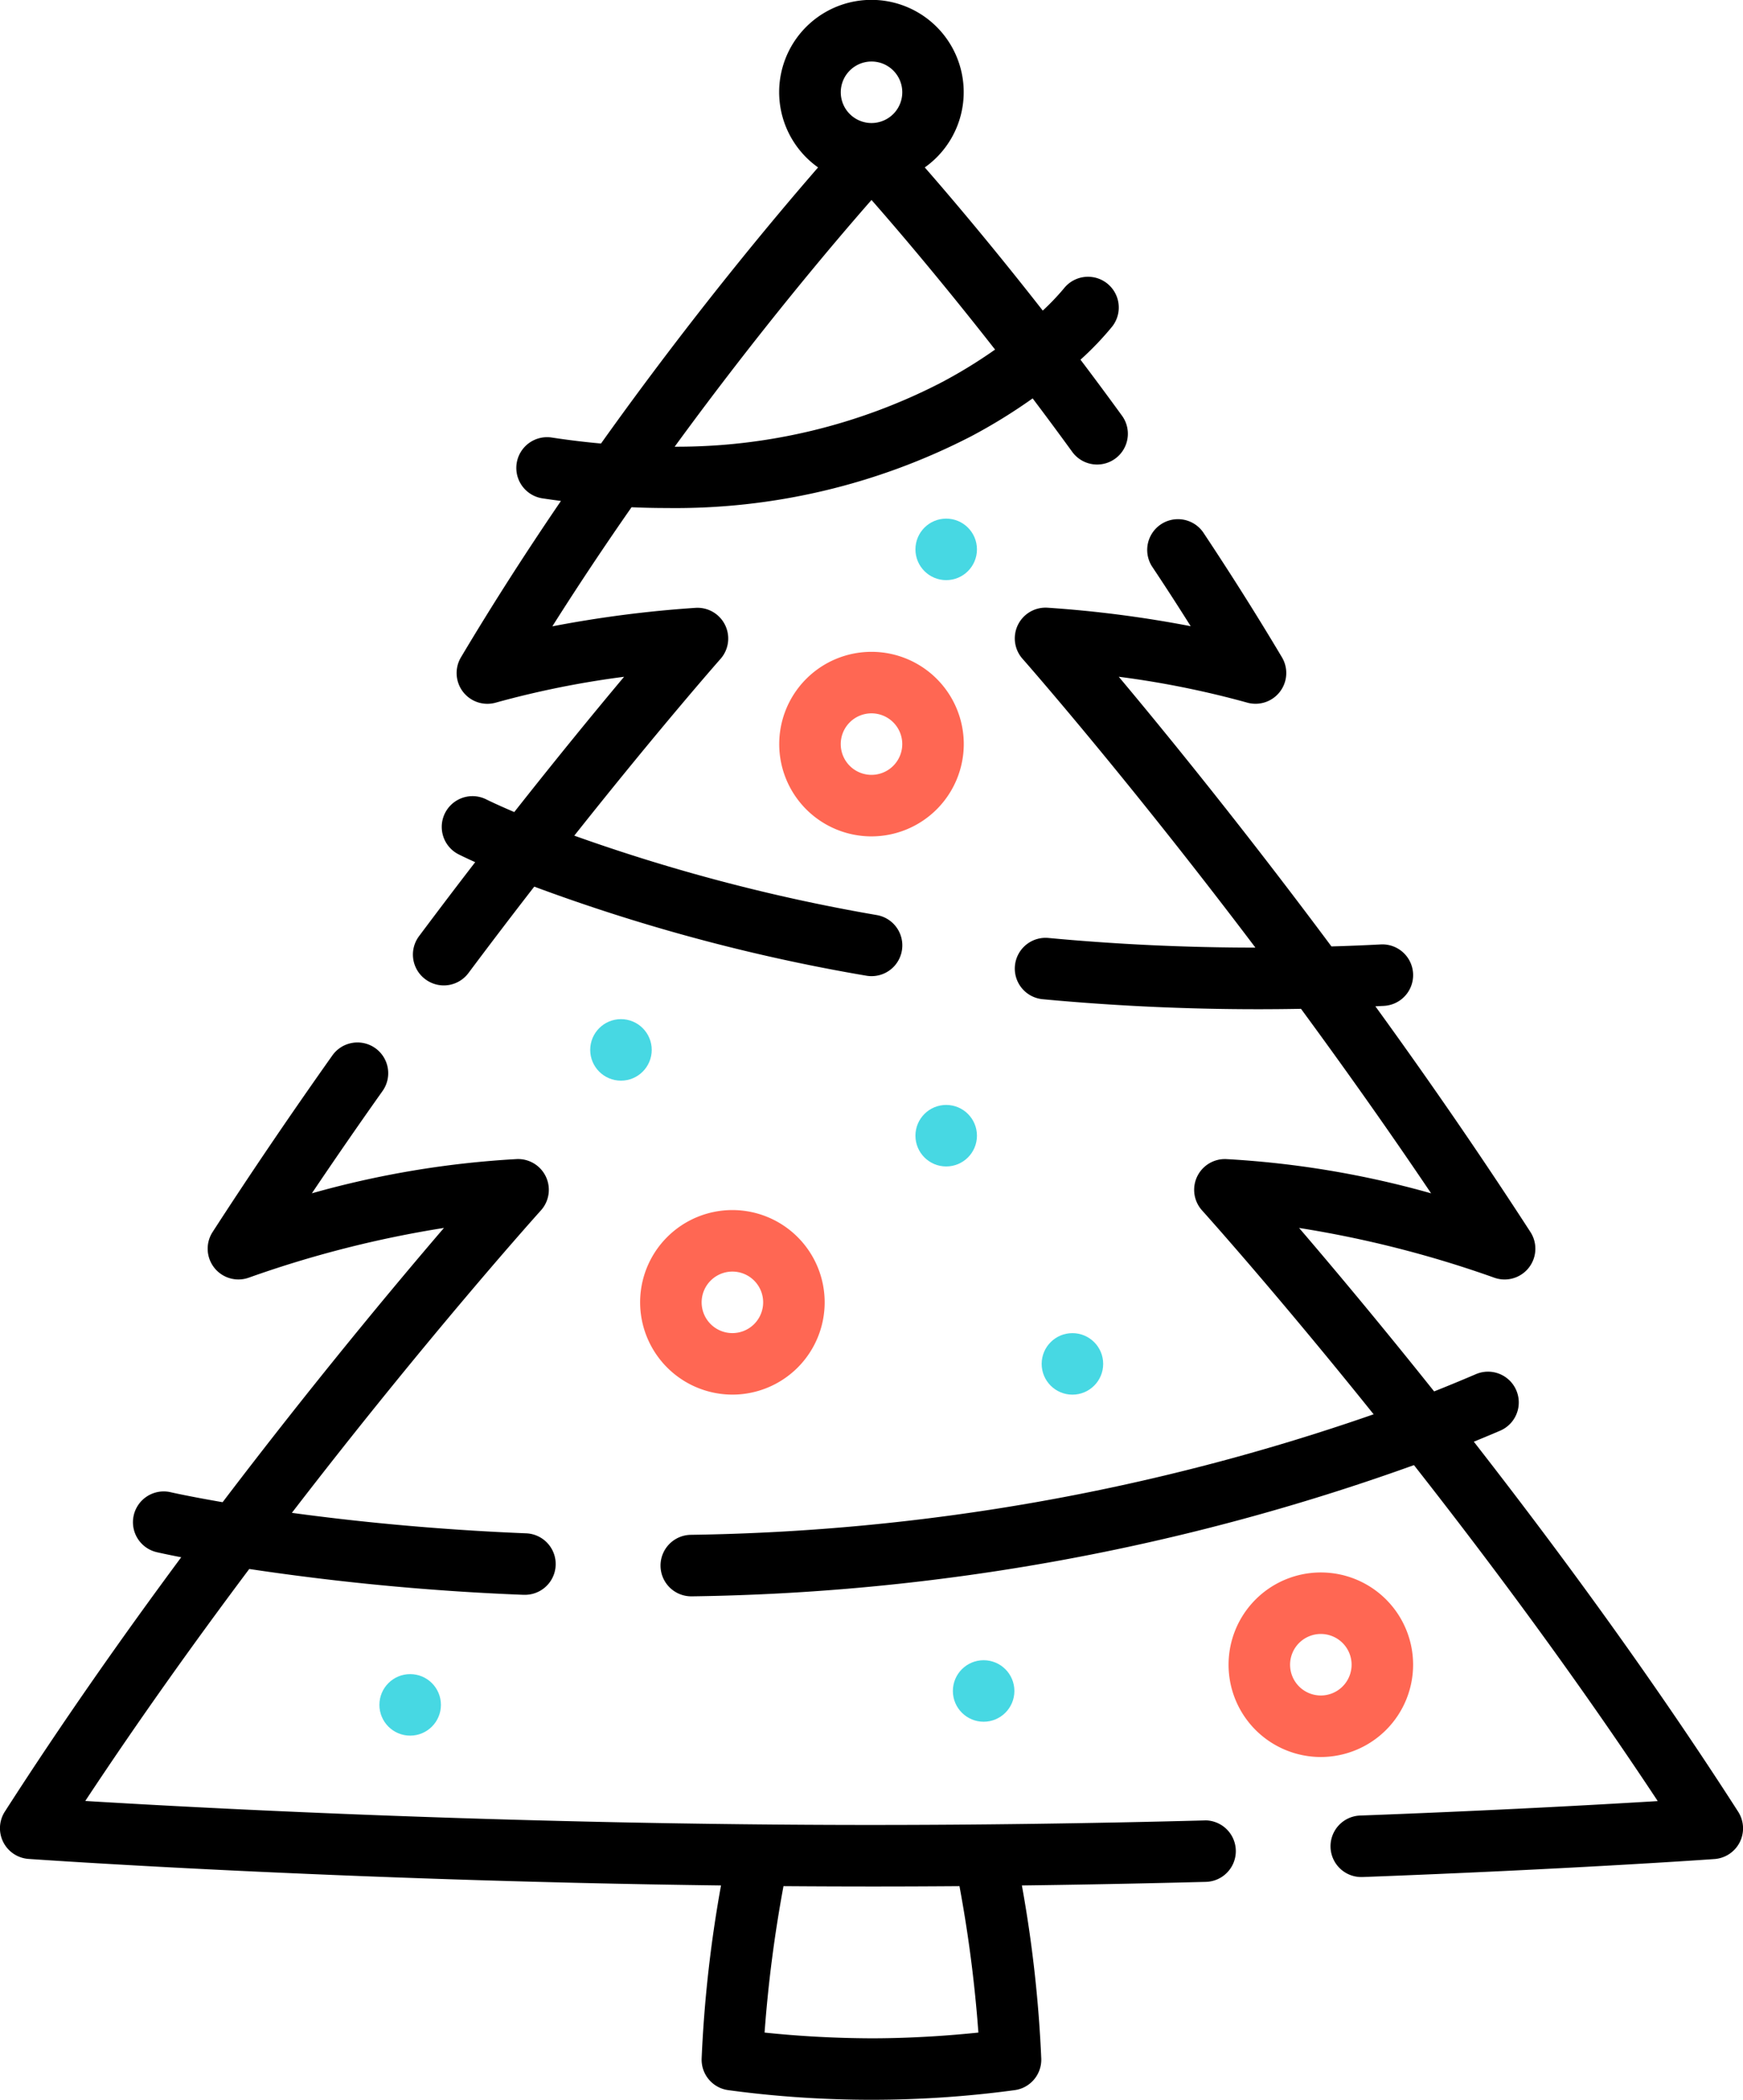
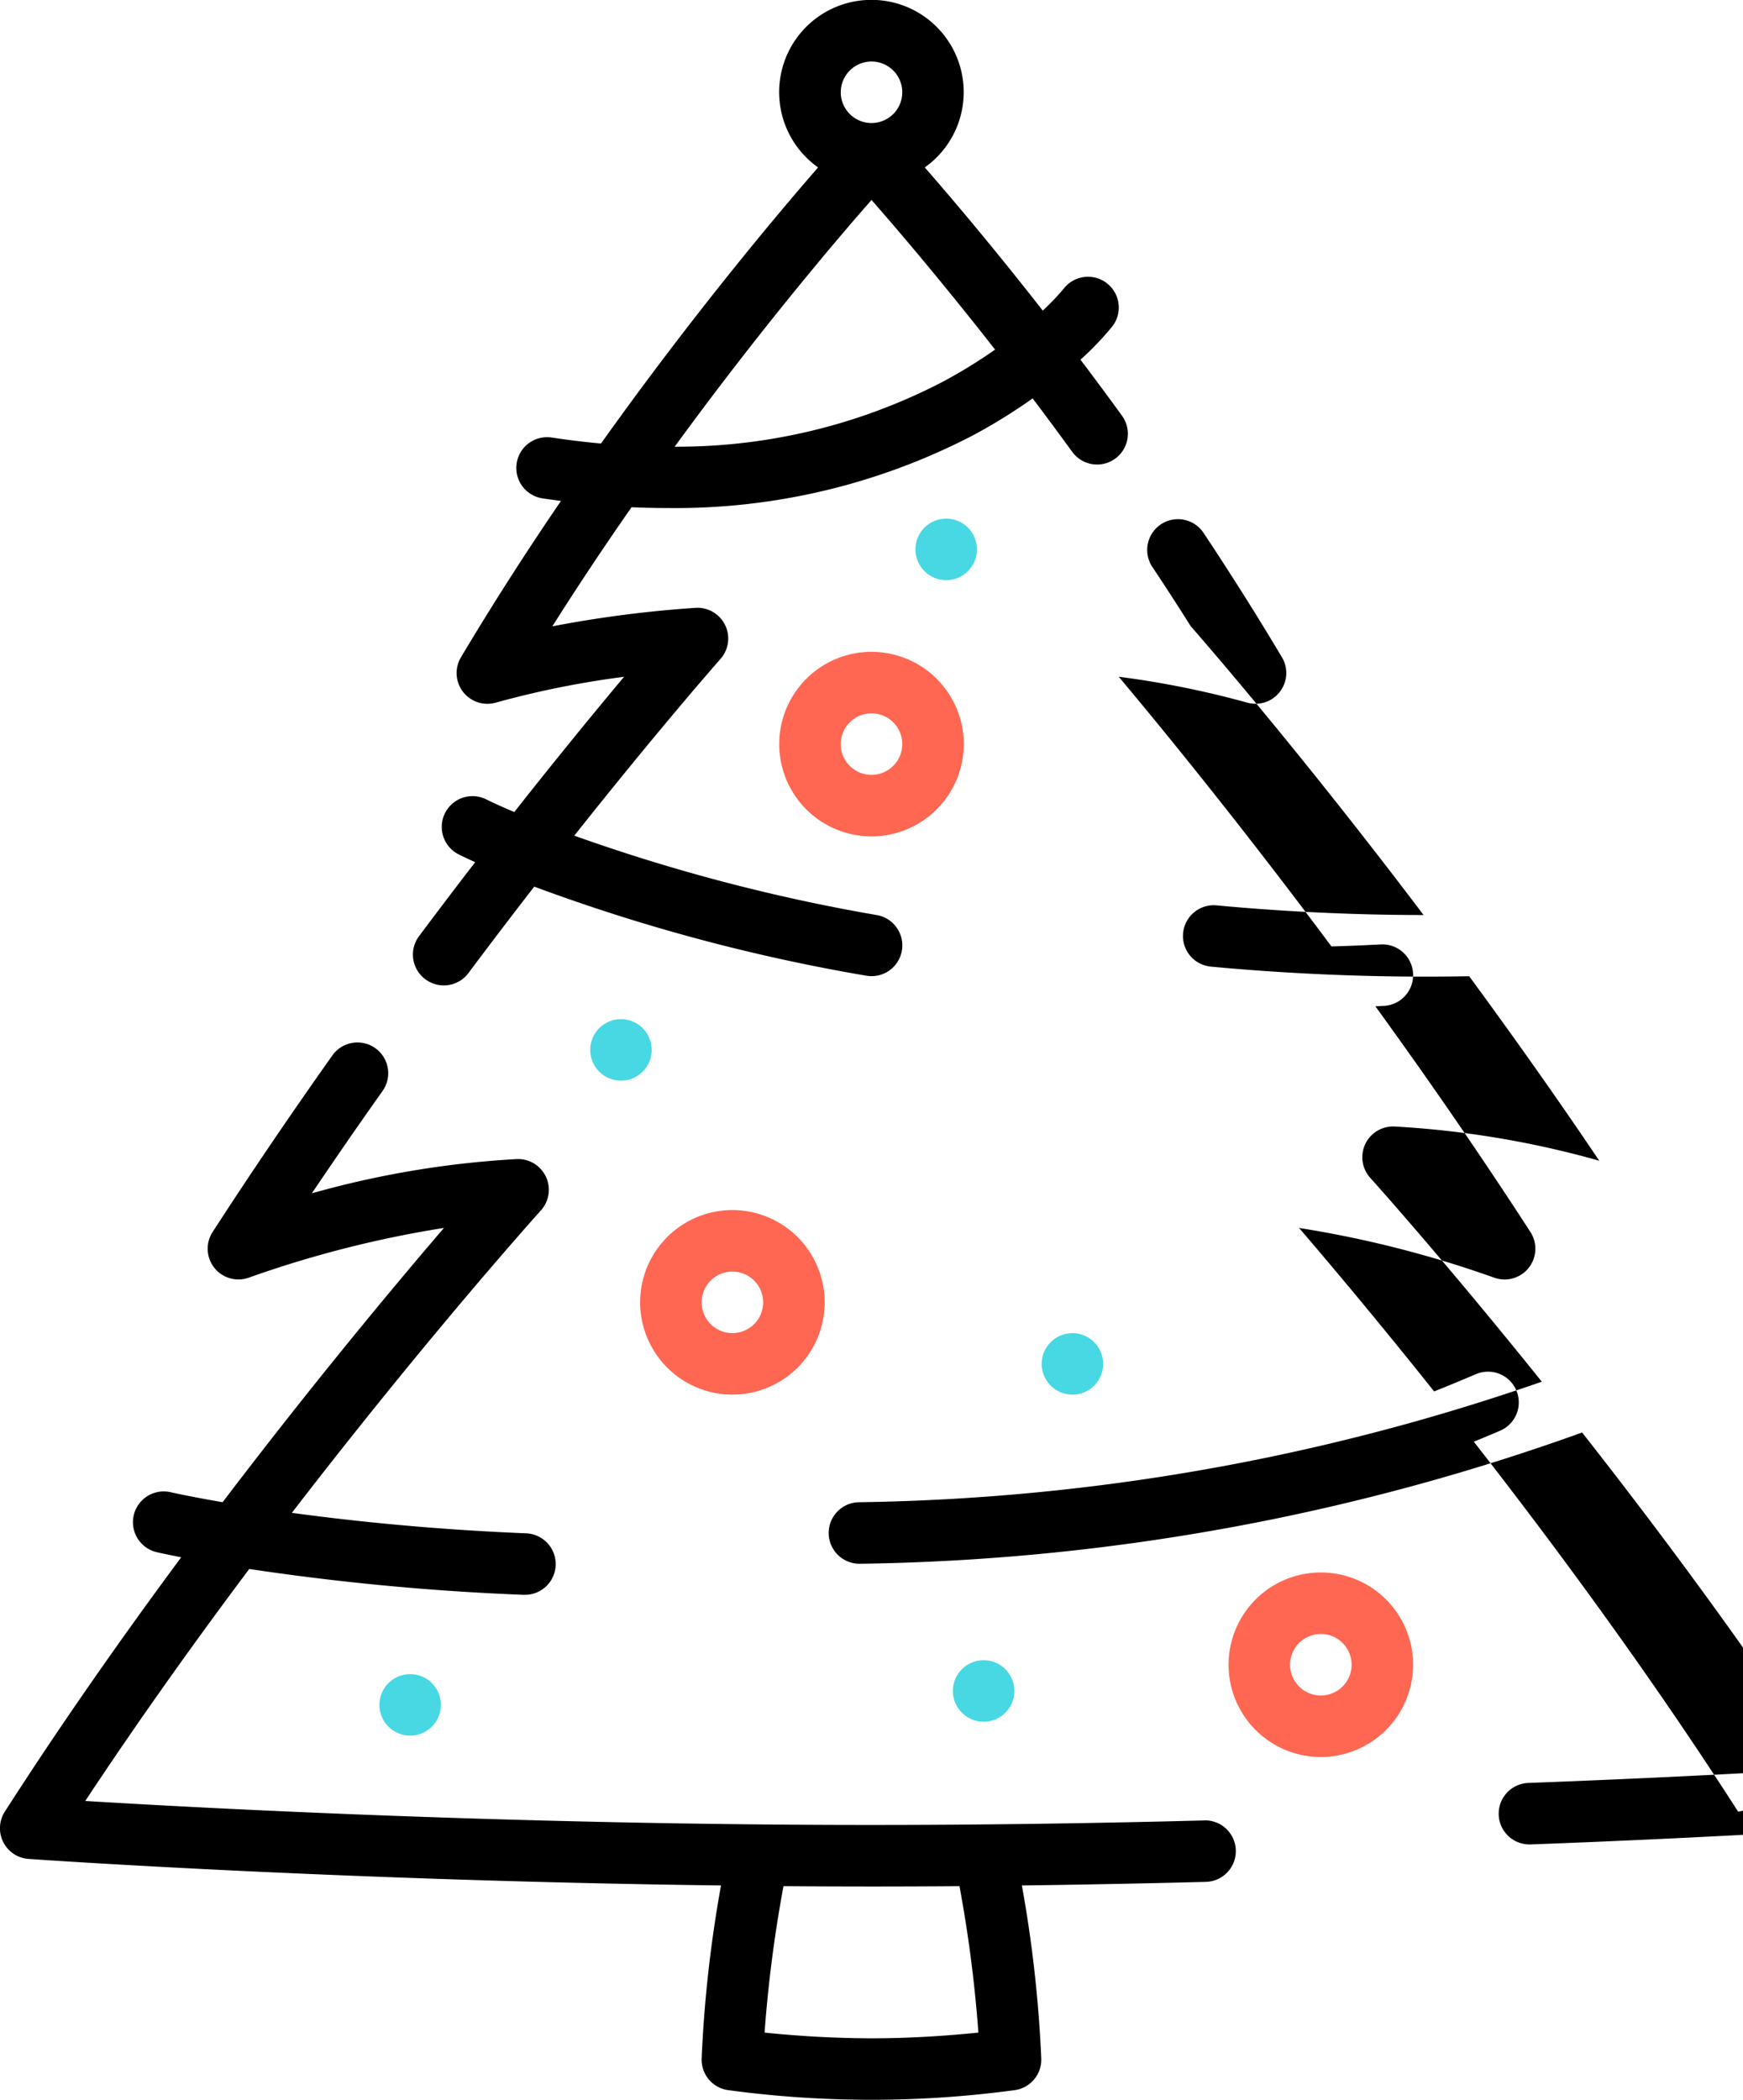
<svg xmlns="http://www.w3.org/2000/svg" id="christmas-tree_2_" data-name="christmas-tree (2)" width="87.158" height="105" viewBox="0 0 87.158 105">
  <path id="Path_2446" data-name="Path 2446" d="M144.829,48.968a1.538,1.538,0,0,0,2.153-.311c1.14-1.525,2.243-2.971,3.291-4.322a91.846,91.846,0,0,0,16.6,4.453,1.538,1.538,0,1,0,.534-3.03,90.665,90.665,0,0,1-15.132-3.972c4.294-5.416,7.27-8.791,7.311-8.837a1.538,1.538,0,0,0-1.255-2.554,58.4,58.4,0,0,0-7.153.924c1.311-2.075,2.645-4.07,3.96-5.955q.889.039,1.742.039a32.259,32.259,0,0,0,15.266-3.6,27.554,27.554,0,0,0,3.049-1.882q.961,1.273,1.964,2.652a1.538,1.538,0,1,0,2.488-1.808q-1.05-1.445-2.06-2.779a15.148,15.148,0,0,0,1.589-1.662,1.538,1.538,0,0,0-2.425-1.893,12.13,12.13,0,0,1-1.05,1.1c-2.464-3.151-4.563-5.629-5.9-7.159a4.614,4.614,0,1,0-5.335,0c-2.16,2.482-6.335,7.461-10.855,13.806q-1.218-.11-2.467-.3a1.538,1.538,0,0,0-.459,3.042q.466.07.923.129c-1.68,2.463-3.374,5.088-5,7.819a1.538,1.538,0,0,0,1.768,2.259,46.218,46.218,0,0,1,6.389-1.285c-1.393,1.662-3.289,3.969-5.491,6.764-.887-.378-1.363-.614-1.394-.63a1.538,1.538,0,1,0-1.389,2.745c.055.028.334.168.829.391q-1.355,1.756-2.808,3.7A1.537,1.537,0,0,0,144.829,48.968ZM167.137,3.076A1.538,1.538,0,1,1,165.6,4.614,1.54,1.54,0,0,1,167.137,3.076Zm0,6.923c1.269,1.445,3.5,4.058,6.179,7.481a24.448,24.448,0,0,1-2.762,1.685,28.79,28.79,0,0,1-13.26,3.172C161.54,16.518,165.326,12.063,167.137,10Z" transform="translate(-123.558 0)" />
  <path id="Path_2447" data-name="Path 2447" d="M103.725,293.128c-5.7.15-11.3.226-16.646.226-17.67,0-33.305-.833-39.315-1.2,2.7-4.087,5.513-8.016,8.2-11.6a125.426,125.426,0,0,0,13.714,1.292h.064a1.538,1.538,0,0,0,.062-3.075c-4.688-.191-8.693-.613-11.709-1.024,6.823-8.87,12.366-15.027,12.452-15.122a1.538,1.538,0,0,0-1.2-2.568,47.274,47.274,0,0,0-10.252,1.712c1.137-1.689,2.317-3.4,3.529-5.108a1.538,1.538,0,1,0-2.51-1.778c-2.108,2.976-4.121,5.943-5.982,8.82a1.538,1.538,0,0,0,1.834,2.275A54.332,54.332,0,0,1,65.7,263.5c-2.494,2.909-6.557,7.779-11.068,13.715-1.643-.283-2.561-.49-2.6-.5a1.538,1.538,0,1,0-.689,3c.068.016.486.111,1.219.253-2.922,3.943-5.957,8.259-8.82,12.719a1.538,1.538,0,0,0,1.185,2.365c.171.012,15.392,1.085,34.627,1.327a64.06,64.06,0,0,0-.969,8.661,1.538,1.538,0,0,0,1.315,1.572,53.452,53.452,0,0,0,14.353,0,1.538,1.538,0,0,0,1.315-1.572,64.026,64.026,0,0,0-.969-8.661c3.023-.038,6.1-.1,9.2-.179a1.538,1.538,0,0,0-.081-3.075ZM87.079,304.023a53.511,53.511,0,0,1-5.347-.287,66.817,66.817,0,0,1,.946-7.322q2.175.016,4.4.017,2.175,0,4.4-.017a66.662,66.662,0,0,1,.946,7.322C91.175,303.865,89.208,304.023,87.079,304.023Z" transform="translate(-43.5 -202.099)" />
-   <path id="Path_2448" data-name="Path 2448" d="M258.518,191.115c-4.341-6.763-9.076-13.191-13.217-18.5q.663-.272,1.319-.552a1.538,1.538,0,0,0-1.21-2.828q-1.039.445-2.094.865c-2.728-3.42-5.089-6.234-6.753-8.174a54.328,54.328,0,0,1,9.734,2.478,1.538,1.538,0,0,0,1.834-2.275c-2.58-3.987-5.221-7.794-7.753-11.286l.431-.022a1.538,1.538,0,0,0-.163-3.072q-1.233.065-2.465.1c-4.379-5.883-8.248-10.635-10.635-13.485a46.215,46.215,0,0,1,6.391,1.285,1.538,1.538,0,0,0,1.769-2.258c-1.219-2.049-2.546-4.153-3.943-6.255a1.538,1.538,0,0,0-2.562,1.7q1,1.5,1.942,3a58.4,58.4,0,0,0-7.154-.924,1.538,1.538,0,0,0-1.255,2.554c.077.087,5.139,5.834,11.645,14.442-3.485,0-6.947-.164-10.35-.482a1.538,1.538,0,1,0-.286,3.063c3.535.33,7.131.5,10.751.5q1.081,0,2.165-.02c2.1,2.859,4.308,5.962,6.506,9.226a47.281,47.281,0,0,0-10.252-1.712,1.538,1.538,0,0,0-1.2,2.568c.068.076,3.646,4.049,8.578,10.193a108.532,108.532,0,0,1-34.138,6.027,1.538,1.538,0,0,0,.035,3.076h.037a111.054,111.054,0,0,0,36.082-6.562c3.777,4.808,8.107,10.62,12.19,16.8-2.952.18-8.222.474-14.879.723a1.538,1.538,0,0,0,.057,3.075h.059c10.464-.393,17.528-.893,17.6-.9a1.538,1.538,0,0,0,1.185-2.366Z" transform="translate(-171.603 -100.524)" />
+   <path id="Path_2448" data-name="Path 2448" d="M258.518,191.115c-4.341-6.763-9.076-13.191-13.217-18.5q.663-.272,1.319-.552a1.538,1.538,0,0,0-1.21-2.828q-1.039.445-2.094.865c-2.728-3.42-5.089-6.234-6.753-8.174a54.328,54.328,0,0,1,9.734,2.478,1.538,1.538,0,0,0,1.834-2.275c-2.58-3.987-5.221-7.794-7.753-11.286l.431-.022a1.538,1.538,0,0,0-.163-3.072q-1.233.065-2.465.1c-4.379-5.883-8.248-10.635-10.635-13.485a46.215,46.215,0,0,1,6.391,1.285,1.538,1.538,0,0,0,1.769-2.258c-1.219-2.049-2.546-4.153-3.943-6.255a1.538,1.538,0,0,0-2.562,1.7q1,1.5,1.942,3c.077.087,5.139,5.834,11.645,14.442-3.485,0-6.947-.164-10.35-.482a1.538,1.538,0,1,0-.286,3.063c3.535.33,7.131.5,10.751.5q1.081,0,2.165-.02c2.1,2.859,4.308,5.962,6.506,9.226a47.281,47.281,0,0,0-10.252-1.712,1.538,1.538,0,0,0-1.2,2.568c.068.076,3.646,4.049,8.578,10.193a108.532,108.532,0,0,1-34.138,6.027,1.538,1.538,0,0,0,.035,3.076h.037a111.054,111.054,0,0,0,36.082-6.562c3.777,4.808,8.107,10.62,12.19,16.8-2.952.18-8.222.474-14.879.723a1.538,1.538,0,0,0,.057,3.075h.059c10.464-.393,17.528-.893,17.6-.9a1.538,1.538,0,0,0,1.185-2.366Z" transform="translate(-171.603 -100.524)" />
  <path id="Path_2449" data-name="Path 2449" d="M204.2,304.28a4.614,4.614,0,1,0-4.614-4.614A4.62,4.62,0,0,0,204.2,304.28Zm0-6.152a1.538,1.538,0,1,1-1.538,1.538A1.54,1.54,0,0,1,204.2,298.128Z" transform="translate(-167.577 -234.544)" fill="#ff6753" />
  <path id="Path_2450" data-name="Path 2450" d="M352.293,388.027a4.614,4.614,0,1,0-4.614,4.614A4.619,4.619,0,0,0,352.293,388.027Zm-4.614,1.538a1.538,1.538,0,1,1,1.538-1.538A1.54,1.54,0,0,1,347.679,389.565Z" transform="translate(-281.631 -304.784)" fill="#ff6753" />
  <path id="Path_2451" data-name="Path 2451" d="M242.728,163.549a4.614,4.614,0,1,0-4.614,4.614A4.619,4.619,0,0,0,242.728,163.549Zm-4.614,1.538a1.538,1.538,0,1,1,1.538-1.538A1.54,1.54,0,0,1,238.114,165.087Z" transform="translate(-194.535 -126.341)" fill="#ff6753" />
  <ellipse id="Ellipse_29" data-name="Ellipse 29" cx="1.538" cy="1.538" rx="1.538" ry="1.538" transform="translate(18.972 83.712)" fill="#47d8e3" />
  <ellipse id="Ellipse_30" data-name="Ellipse 30" cx="1.538" cy="1.538" rx="1.538" ry="1.538" transform="translate(47.648 83.017)" fill="#47d8e3" />
  <ellipse id="Ellipse_31" data-name="Ellipse 31" cx="1.538" cy="1.538" rx="1.538" ry="1.538" transform="translate(52.088 66.662)" fill="#47d8e3" />
-   <ellipse id="Ellipse_32" data-name="Ellipse 32" cx="1.538" cy="1.538" rx="1.538" ry="1.538" transform="translate(45.776 55.251)" fill="#47d8e3" />
  <ellipse id="Ellipse_33" data-name="Ellipse 33" cx="1.538" cy="1.538" rx="1.538" ry="1.538" transform="translate(29.513 50.961)" fill="#47d8e3" />
  <ellipse id="Ellipse_34" data-name="Ellipse 34" cx="1.538" cy="1.538" rx="1.538" ry="1.538" transform="translate(45.776 25.933)" fill="#47d8e3" />
</svg>